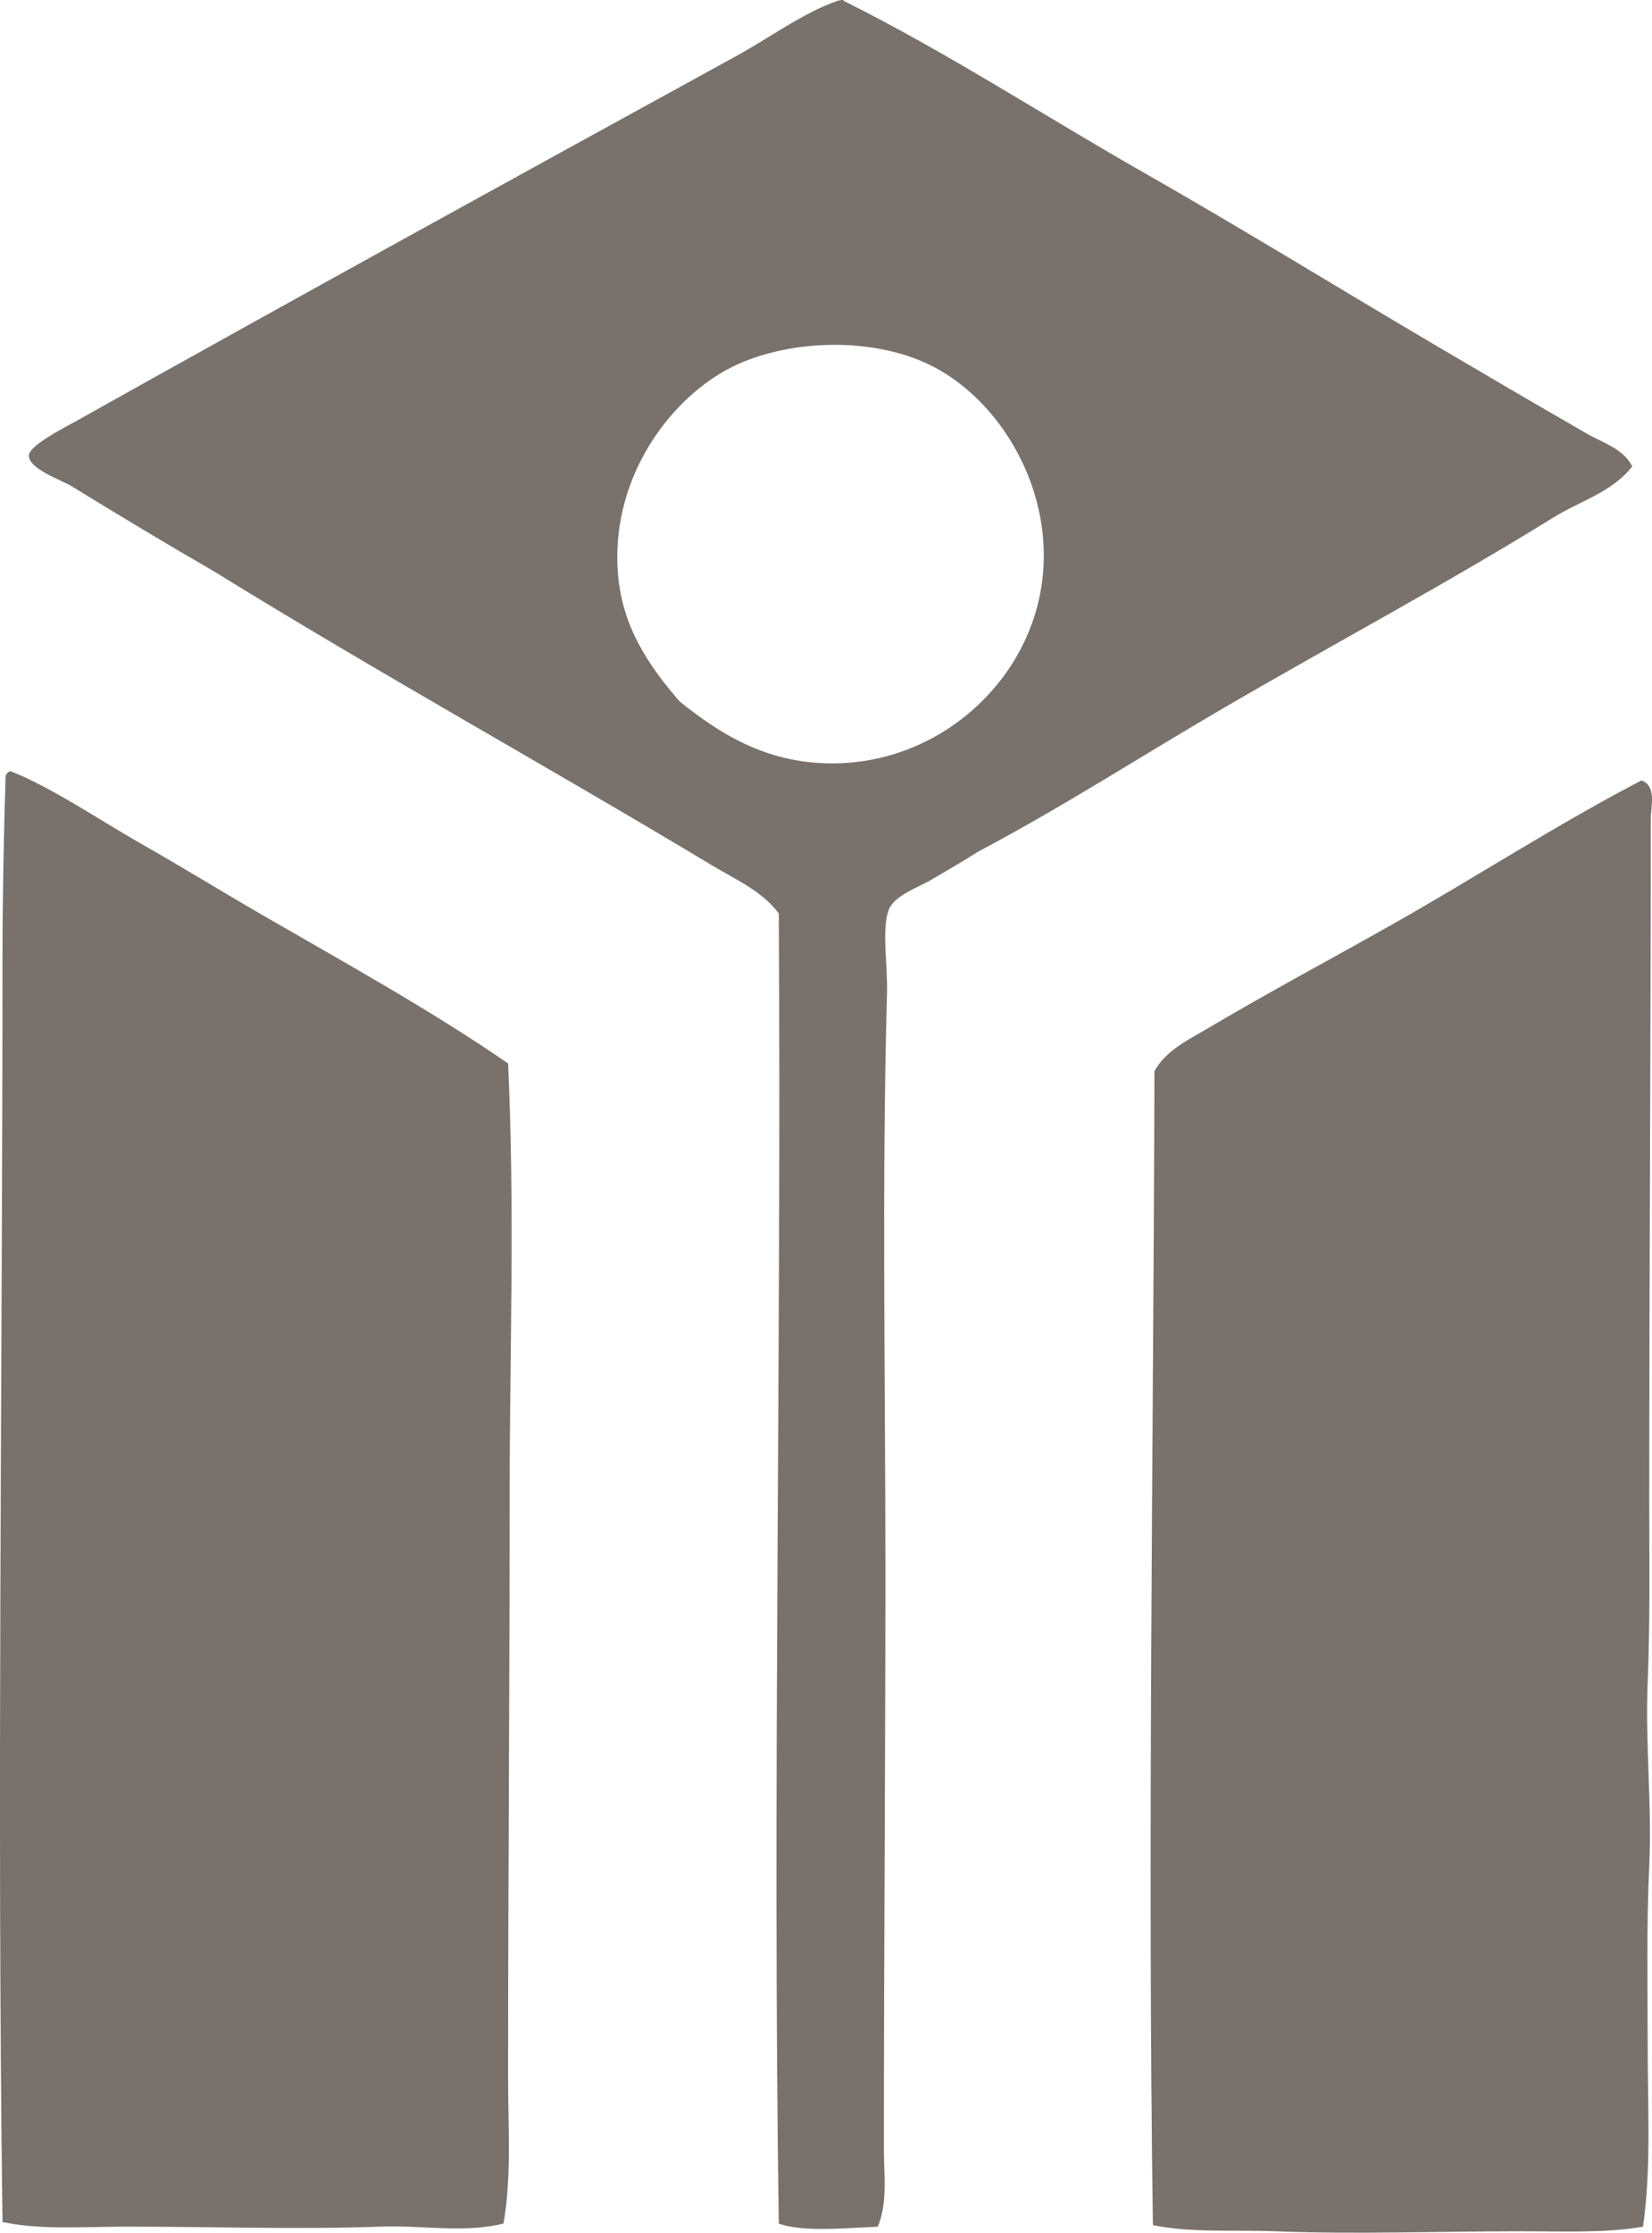
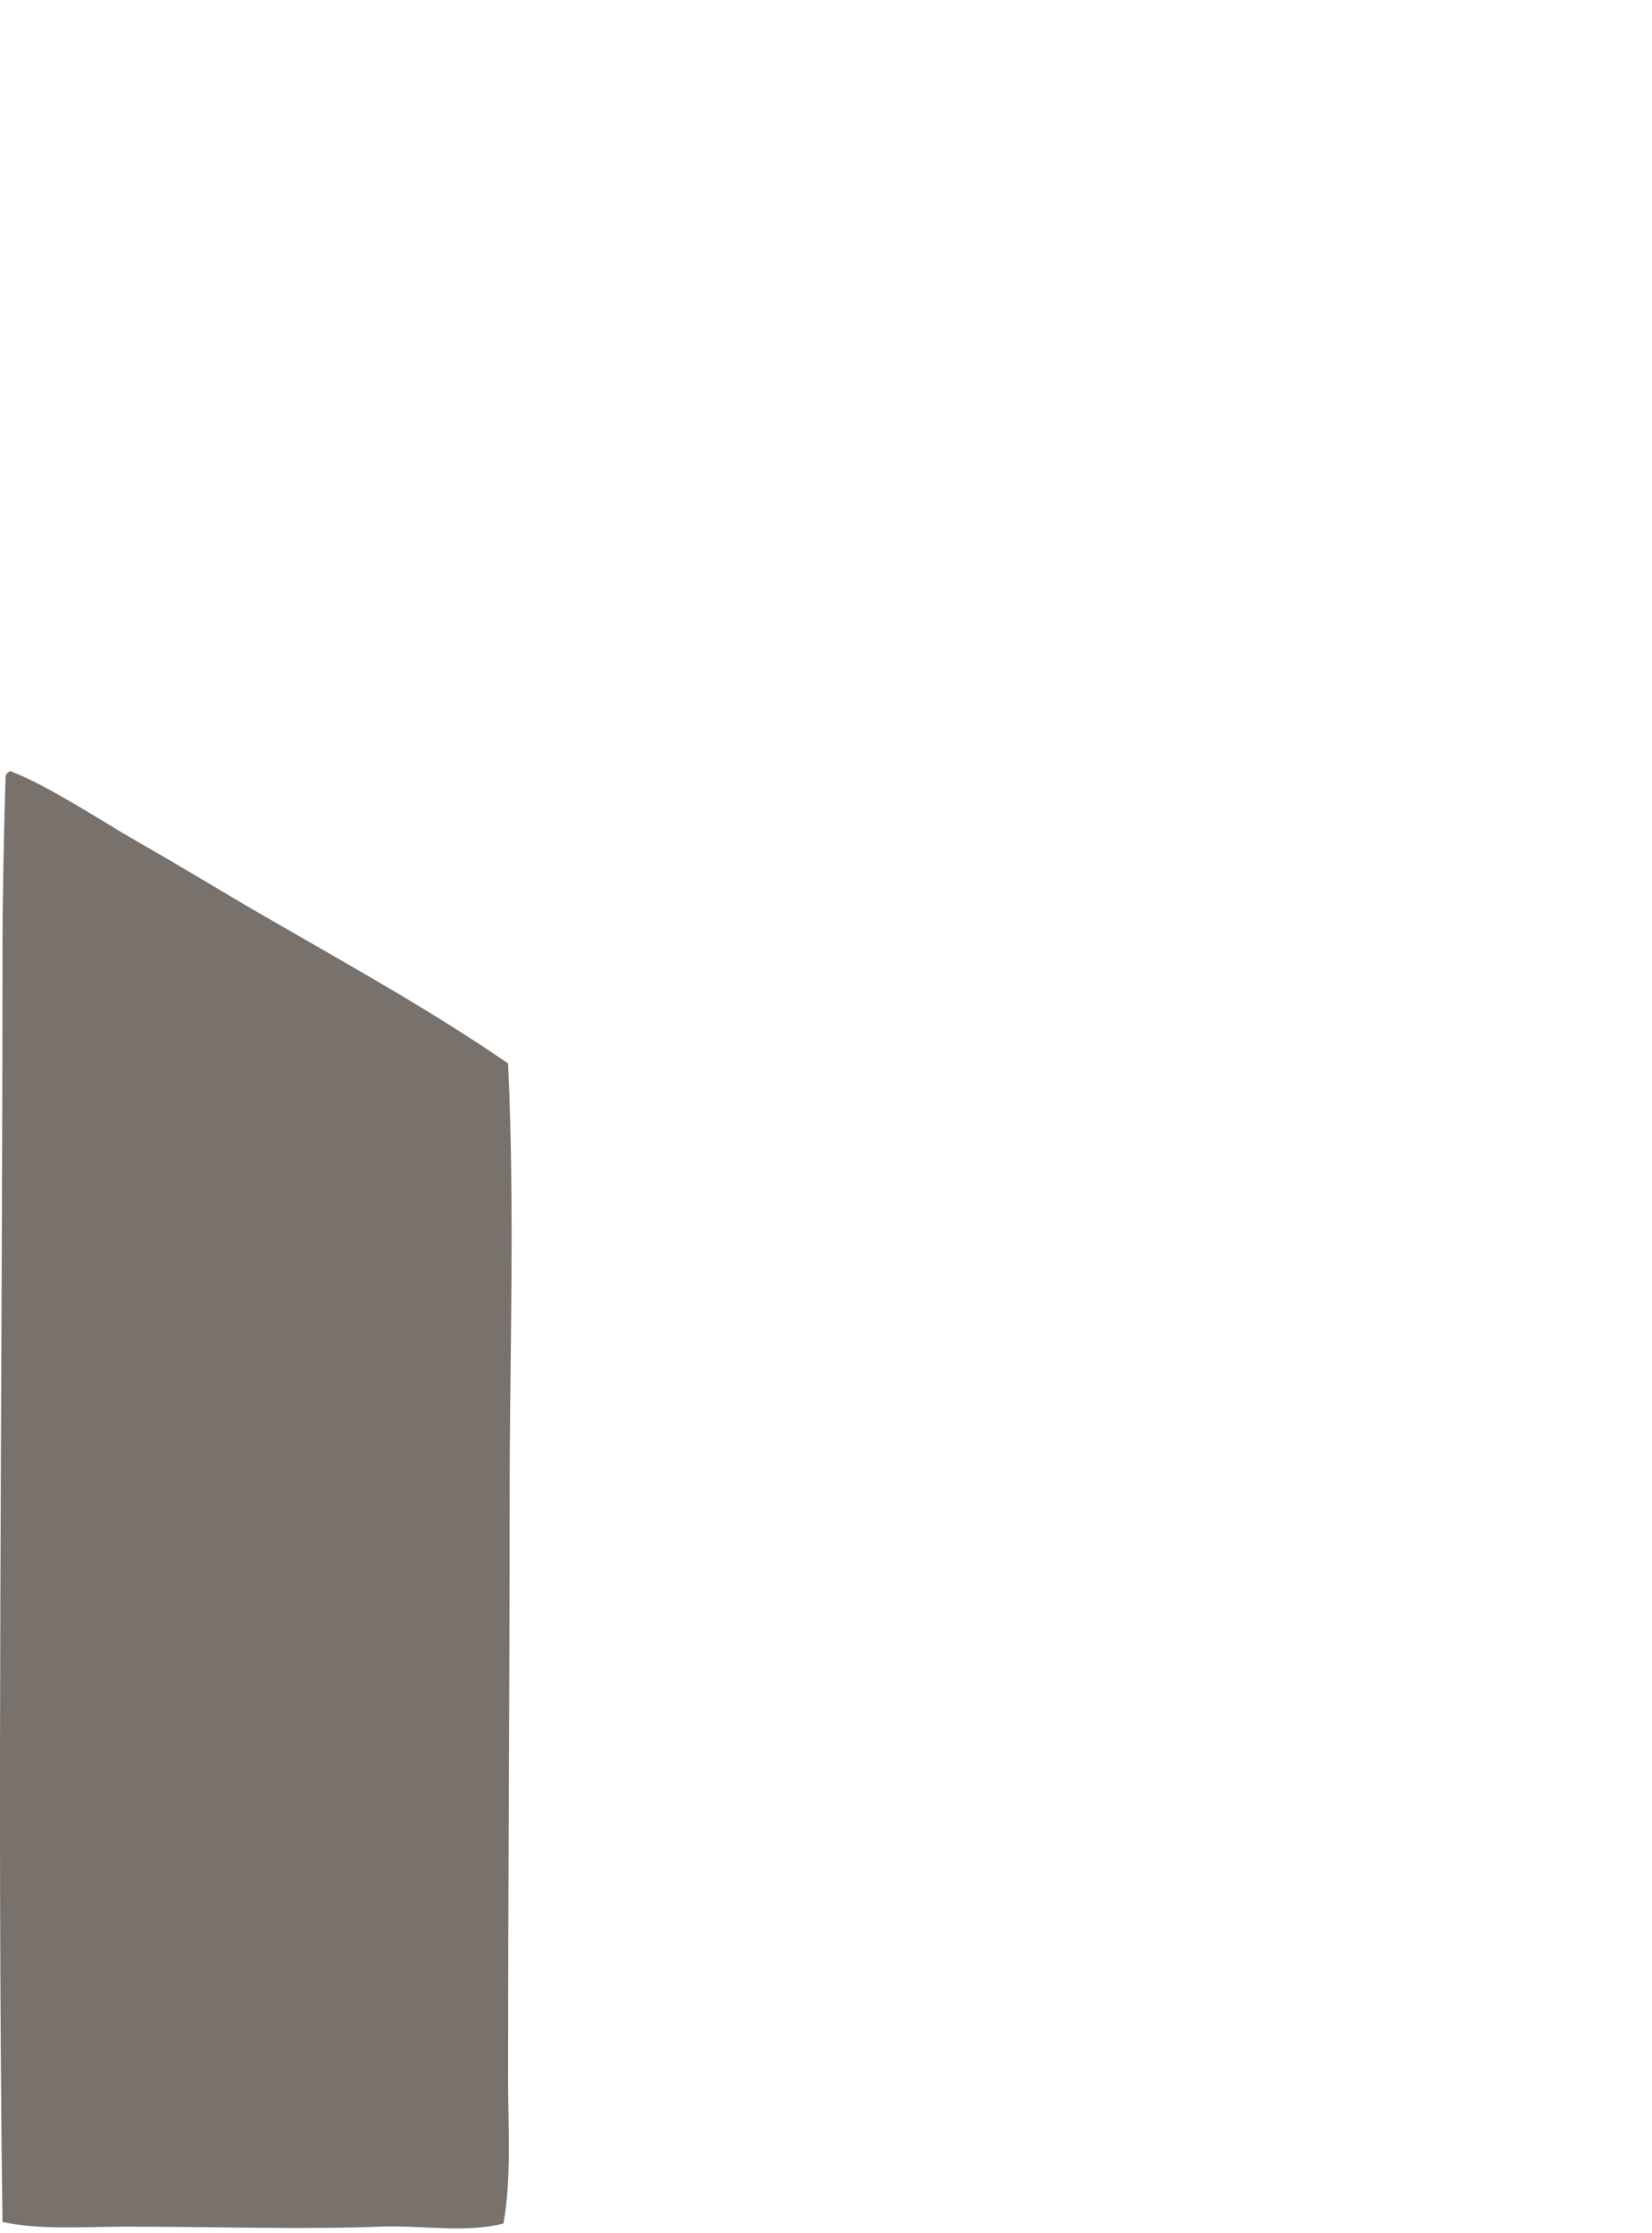
<svg xmlns="http://www.w3.org/2000/svg" version="1.1" x="0px" y="0px" viewBox="0 0 52.958 71.548" style="enable-background:new 0 0 52.958 71.548;" xml:space="preserve">
  <g id="Young_x5F_Homebuilders_x5F_of_x5F_Northern_x5F_California" fill="#78716C">
-     <path d="M52.324,14.947c-0.64,0.824-1.68,1.11-2.527,1.636 c-3.407,2.111-7.019,4.036-10.558,6.097c-2.567,1.495-5.18,3.183-7.881,4.61c-0.452,0.289-0.936,0.566-1.487,0.892 c-0.46,0.271-1.218,0.516-1.388,0.991c-0.22,0.616-0.023,1.749-0.049,2.677c-0.167,6.017-0.05,12.5-0.05,18.538 c0,6.059-0.049,12.105-0.049,18.488c0,0.823,0.128,1.706-0.198,2.479c-0.933,0.035-2.397,0.187-3.172-0.1 c-0.203-13.907,0.091-28.124,0-41.982c-0.529-0.719-1.388-1.09-2.131-1.537c-5.225-3.142-10.742-6.193-15.96-9.418 c-1.536-0.887-2.976-1.754-4.56-2.726c-0.353-0.217-1.385-0.559-1.388-0.991c-0.002-0.328,1.195-0.927,1.487-1.091 C9.454,9.567,16.562,5.657,23.576,1.811c1.111-0.609,2.183-1.408,3.271-1.784c0.007-0.002,0.218-0.06,0.198,0 c3.305,1.645,6.456,3.703,9.616,5.502c3.154,1.796,6.324,3.75,9.467,5.601c1.588,0.935,3.147,1.849,4.758,2.775 C51.378,14.189,52.045,14.38,52.324,14.947z M26.747,24.463c2.615-0.026,4.846-1.555,5.948-3.618 c1.922-3.598-0.052-7.717-2.825-9.12c-1.997-1.011-4.986-0.852-6.791,0.248c-1.832,1.115-3.493,3.529-3.271,6.394 c0.133,1.729,0.996,2.976,1.982,4.114C23.196,23.617,24.702,24.484,26.747,24.463z" fill="#78716C" />
    <path d="M0.328,24.711c1.224,0.461,2.978,1.634,4.114,2.28 c1.392,0.791,2.718,1.608,3.965,2.329c2.729,1.577,5.424,3.065,7.881,4.759c0.22,4.752,0.049,9.424,0.05,13.829 c0,6.281-0.05,12.258-0.05,18.736c0,1.532,0.116,3.104-0.148,4.609c-1.242,0.314-2.598,0.049-3.965,0.1 c-2.594,0.096-5.366-0.001-8.129,0c-1.355,0-2.725,0.113-3.966-0.148c-0.181-13.577,0-26.858,0-40.596c0-1.9,0.045-3.994,0.1-5.75 C0.207,24.789,0.257,24.739,0.328,24.711z" fill="#78716C" />
-     <path d="M52.621,25.009c0.494,0.176,0.298,0.849,0.298,1.19 c-0.001,7.322-0.051,14.937-0.05,22.008c0,1.89,0.029,3.804-0.05,5.7c-0.082,1.974,0.142,3.944,0.05,5.898 c-0.091,1.93-0.05,3.863-0.05,5.799c0,1.91,0.119,3.85-0.148,5.75c-1.239,0.212-2.56,0.148-3.866,0.148 c-2.754,0.001-5.396,0.102-7.931,0c-1.338-0.053-2.678,0.057-3.915-0.198c-0.175-12,0.016-24.717,0.049-36.977 c0.361-0.668,1.12-1.023,1.735-1.388c1.925-1.141,3.923-2.203,5.898-3.321C47.33,28.097,49.928,26.41,52.621,25.009z" fill="#78716C" />
  </g>
  <g id="Layer_1" fill="#78716C"> </g>
</svg>